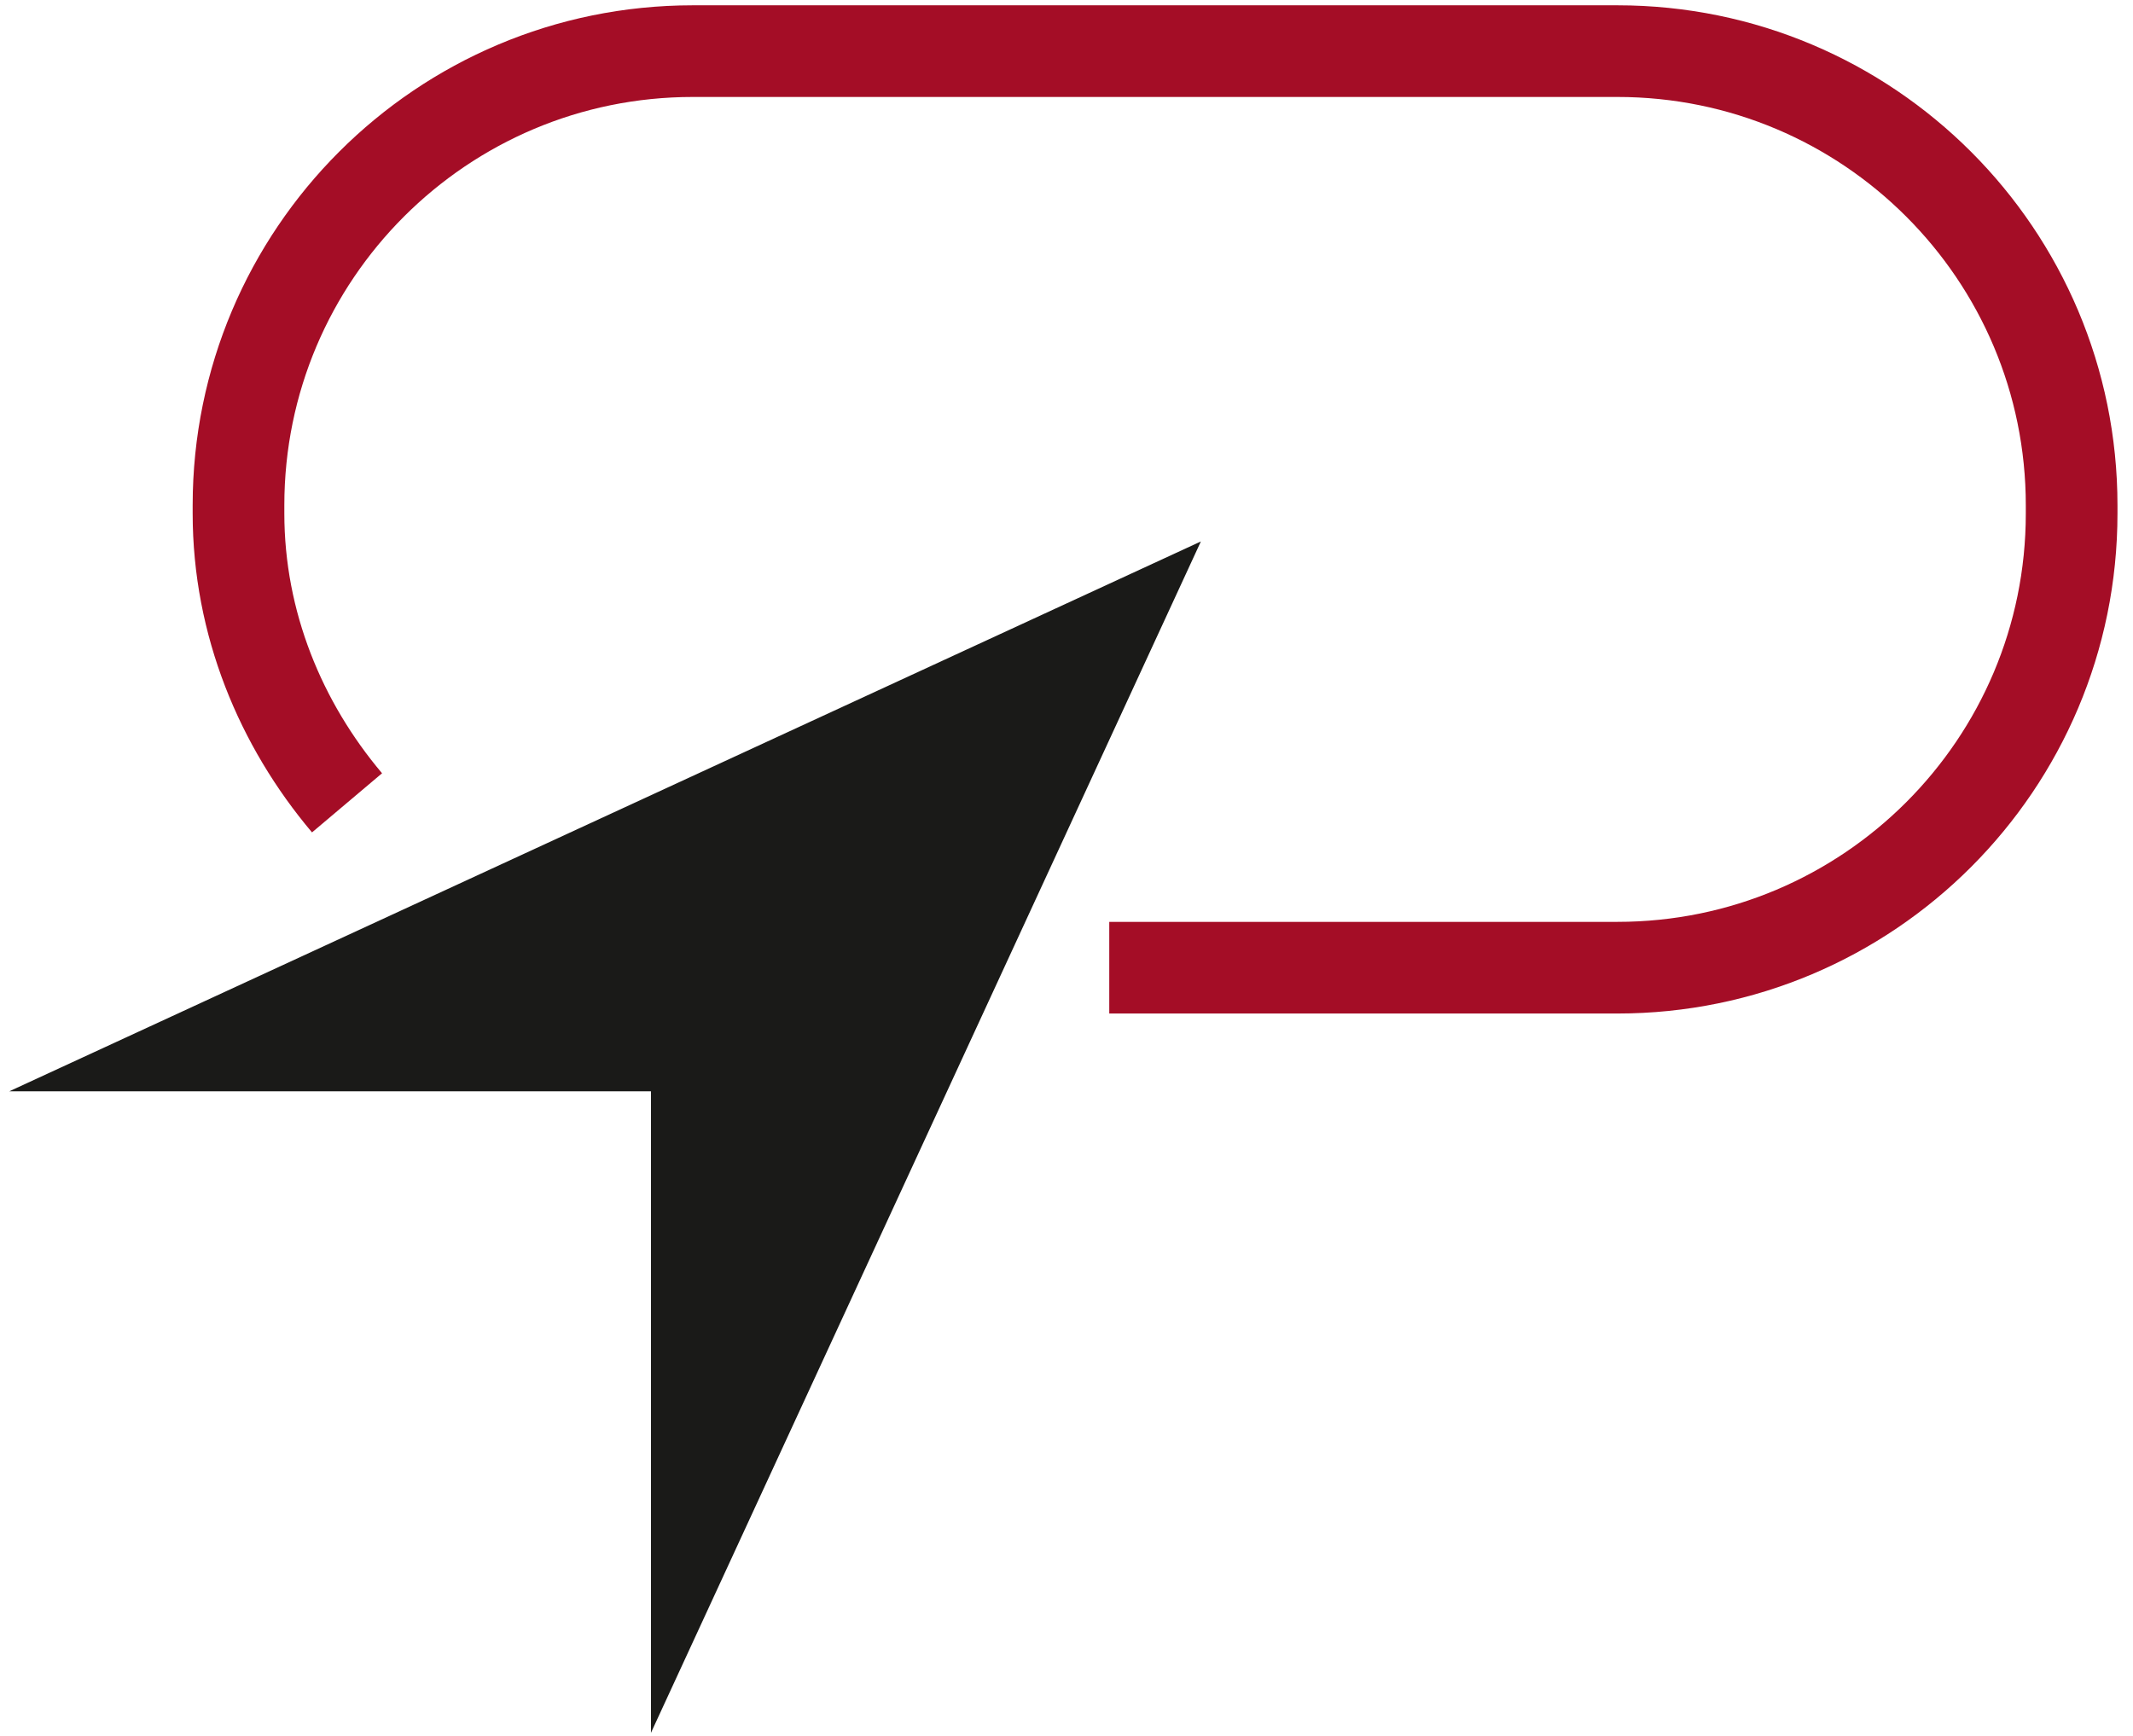
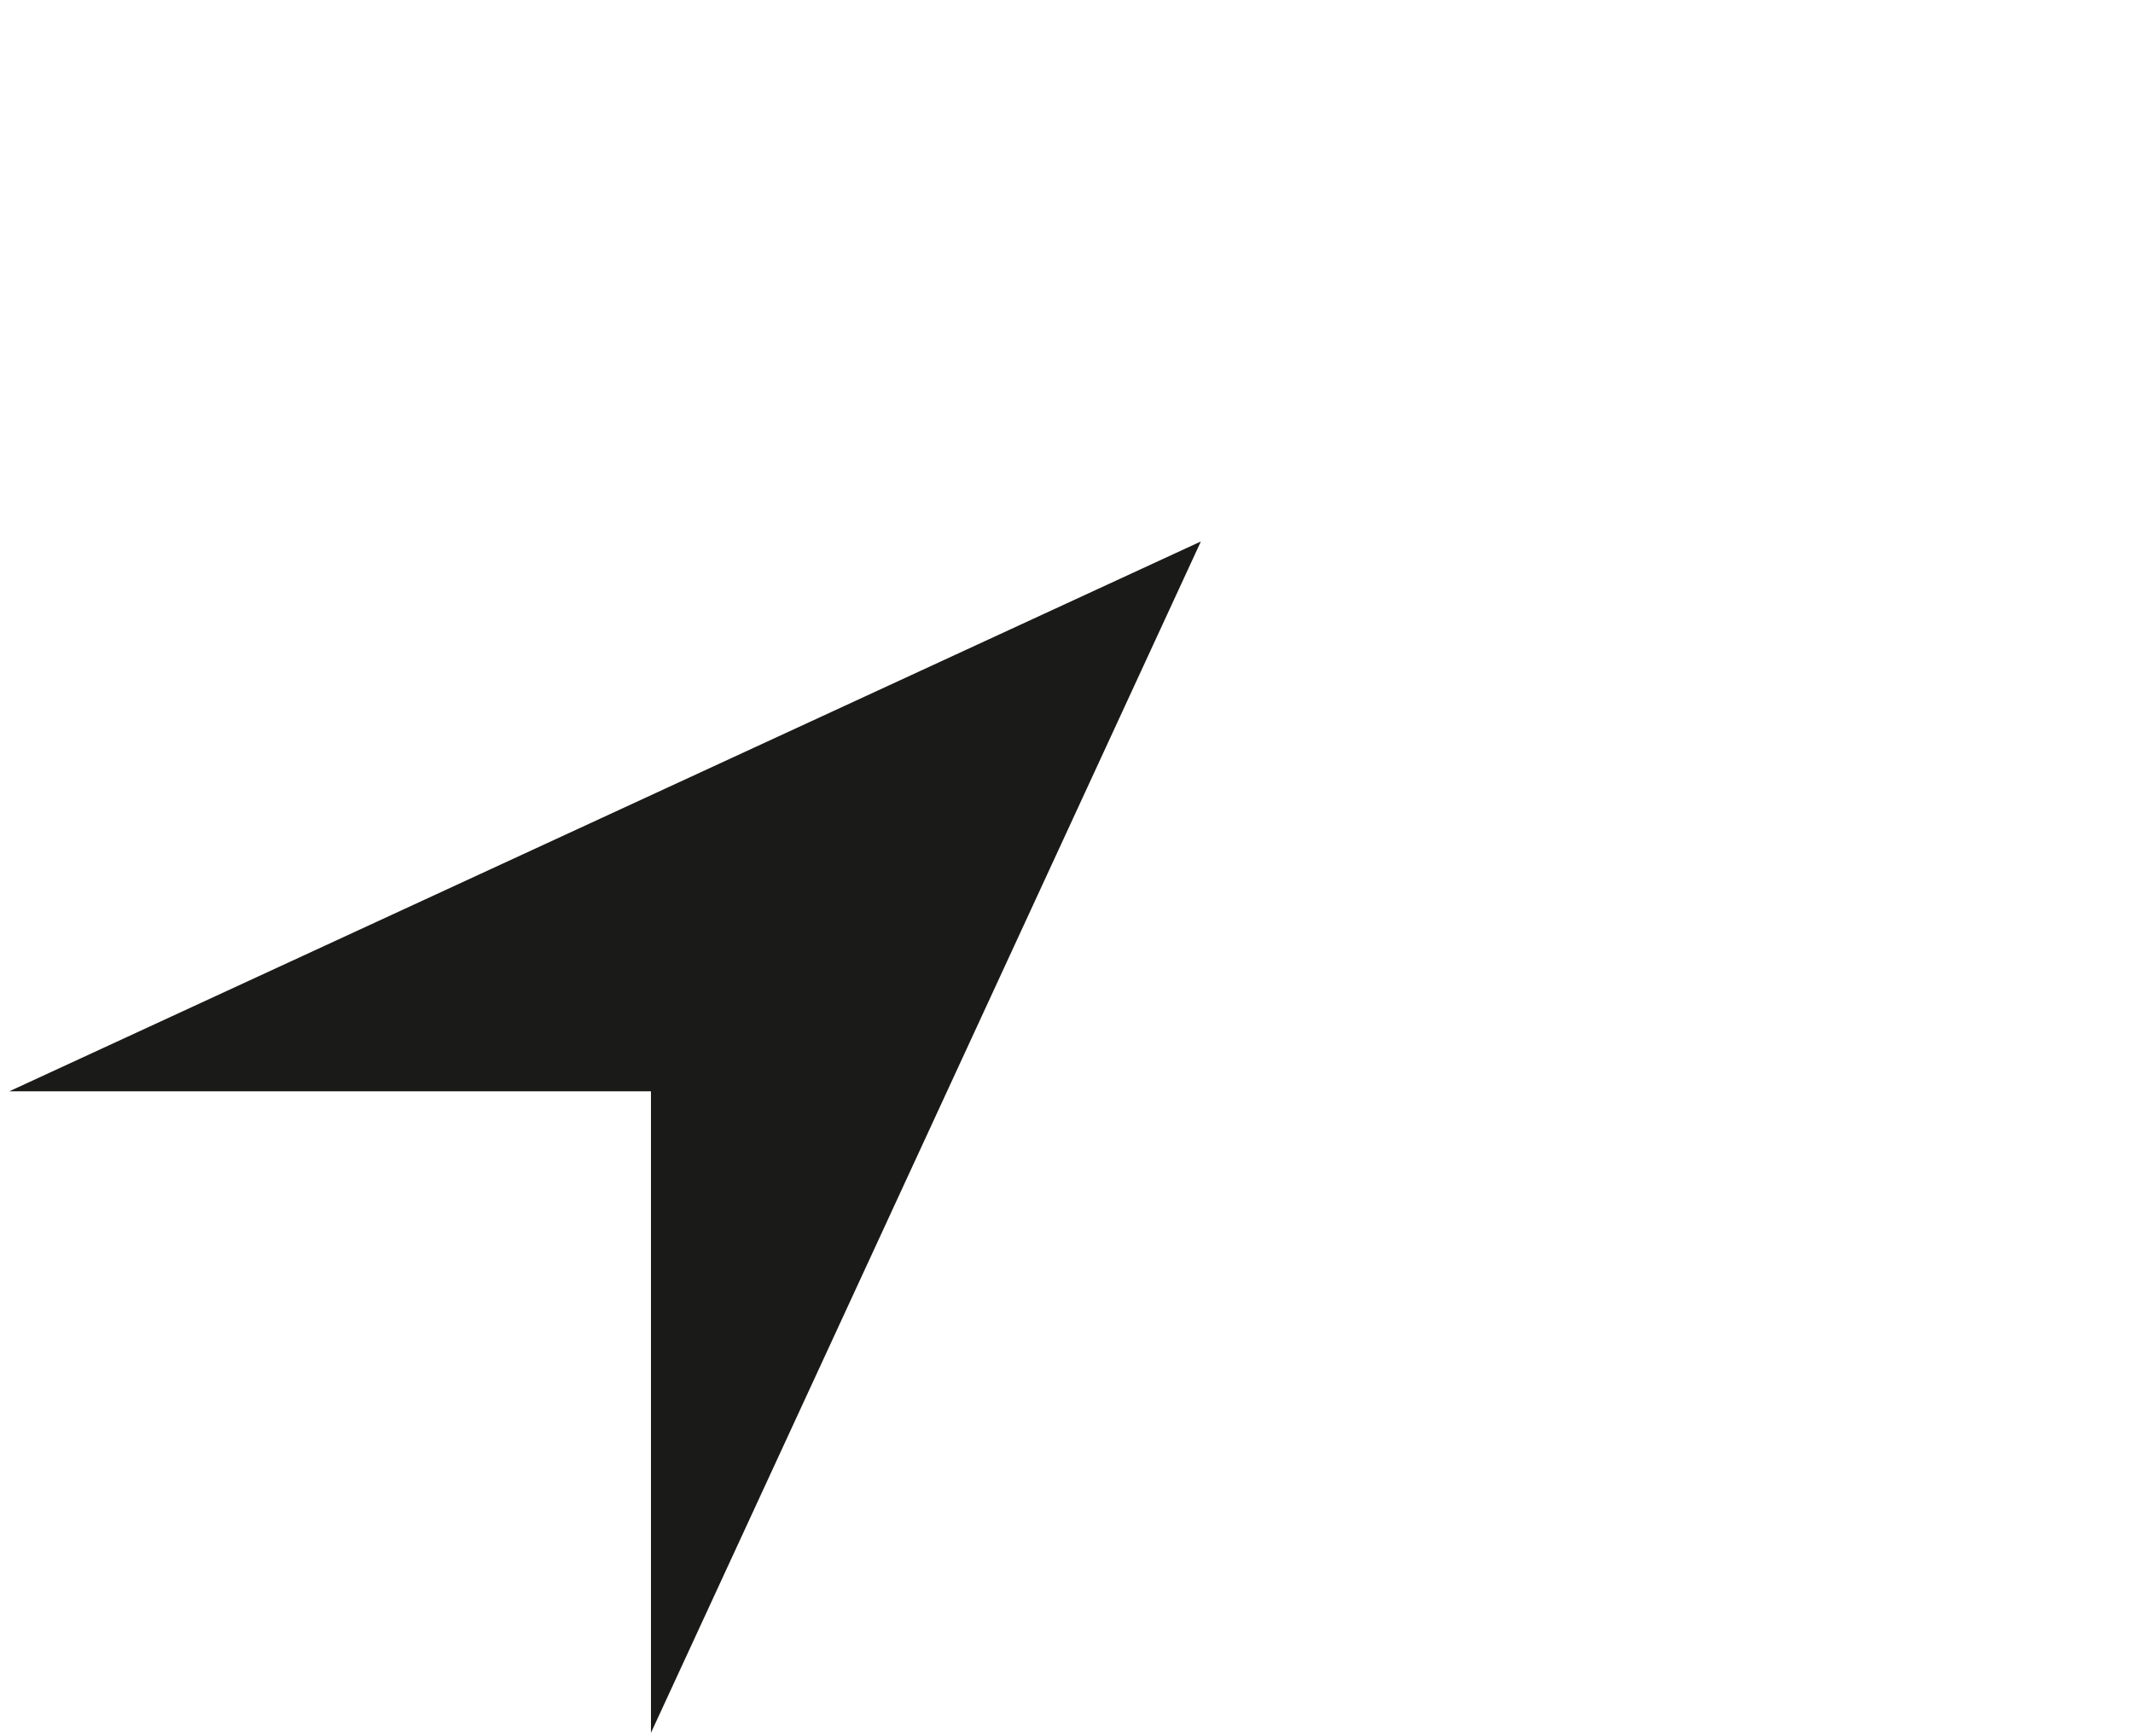
<svg xmlns="http://www.w3.org/2000/svg" version="1.1" id="Ebene_1" x="0px" y="0px" width="43px" height="35px" viewBox="-9.188 -3.938 43 35" enable-background="new -9.188 -3.938 43 35" xml:space="preserve">
  <polygon fill="#1A1A18" points="-9,18.065 3.935,18.065 3.935,31 15.021,6.979 " />
  <g>
-     <path fill="none" stroke="#A40D26" stroke-width="1.848" stroke-miterlimit="10" d="M-2.192,12.249   C-3.528,10.667-4.38,8.633-4.38,6.413V6.249c0-5.056,4.101-9.156,9.158-9.156h18.64c5.059,0,9.157,4.1,9.157,9.158v0.164   c0,5.058-4.099,9.158-9.157,9.158H13.174" />
-   </g>
+     </g>
</svg>